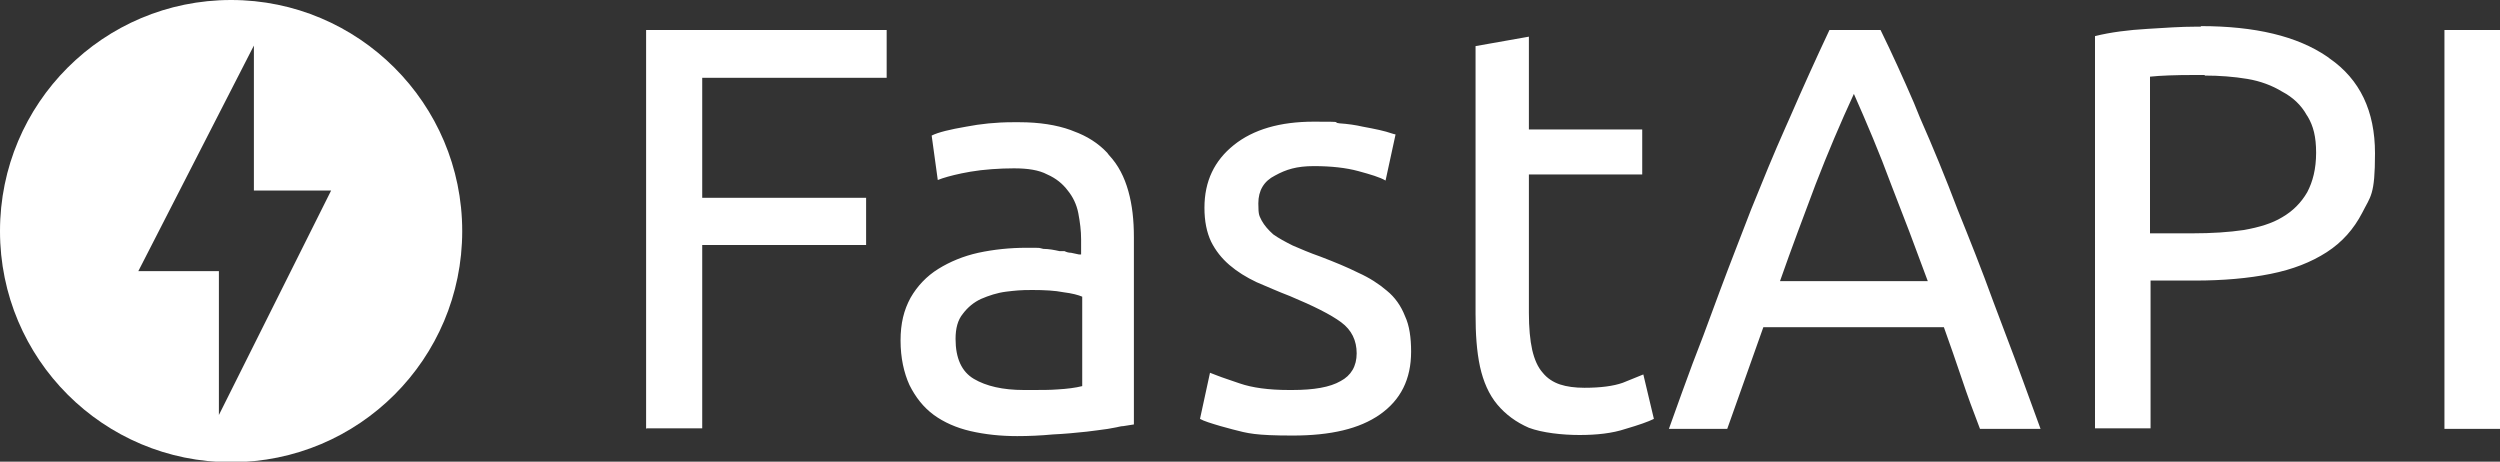
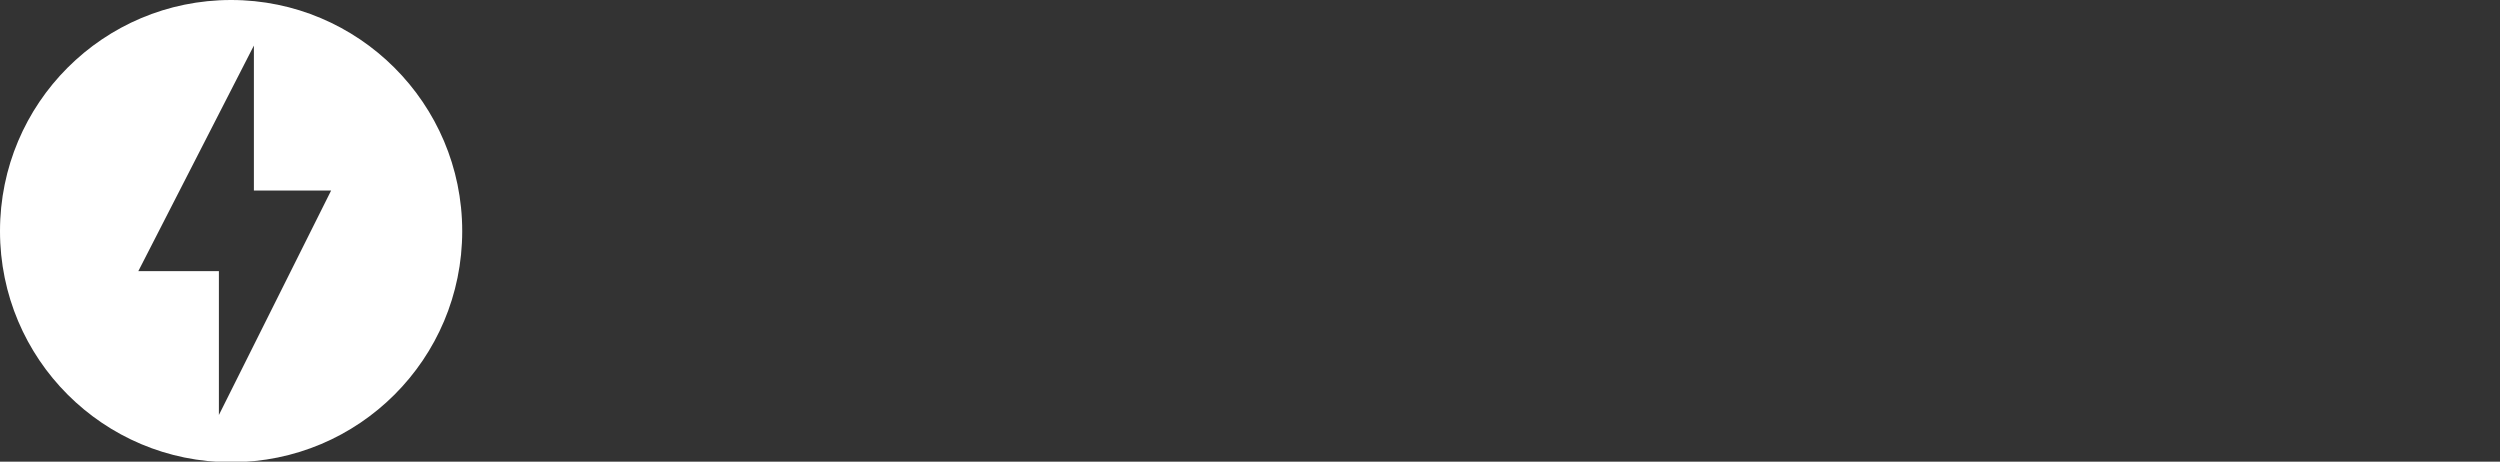
<svg xmlns="http://www.w3.org/2000/svg" id="Layer_1" data-name="Layer 1" version="1.1" viewBox="0 0 450 83.1">
  <rect x="0" y="0" width="450" height="83.1" fill="#333333" stroke="none" />
  <defs>
    <style>
      .cls-1 {
        isolation: isolate;
        opacity: 1;
      }

      .cls-1, .cls-2 {
        fill: #ffffff;
        stroke-width: 0px;
      }
    </style>
  </defs>
  <path class="cls-1" d="M41.6,0C18.6,0,0,18.6,0,41.6s18.6,41.6,41.6,41.6,41.6-18.6,41.6-41.6S64.5,0,41.6,0ZM39.4,74.9v-26.1h-14.5L45.7,8.2v26.1h13.9l-20.3,40.6Z" />
-   <path class="cls-2" d="M116.3,77.2V5.4h43.3v8.6h-33.2v21.6h29.5v8.5h-29.5v33h-10ZM184.3,70.2h1.5c1.7,0,3.2,0,4.5-.1,1.8-.1,3.3-.3,4.5-.6v-16.1c-.7-.3-1.8-.6-3.4-.8-1.5-.3-3.4-.4-5.6-.4s-3,.1-4.7.3c-1.6.2-3.1.7-4.5,1.3-1.3.6-2.4,1.5-3.3,2.7-.9,1.1-1.3,2.6-1.3,4.5,0,3.5,1.1,5.9,3.3,7.2,2.2,1.3,5.2,2,9,2ZM183.5,22c3.6,0,6.7.5,9.2,1.4l.5.2c2.5.9,4.5,2.2,6.1,3.9l.3.4c1.7,1.8,2.8,4,3.5,6.5.7,2.5,1,5.2,1,8.3v33.7l-1.9.3c-.5,0-1,.2-1.7.3l-1.1.2c-1.2.2-2.4.3-3.8.5-1.9.2-3.9.4-6.1.5-2.1.2-4.3.3-6.4.3-3,0-5.8-.3-8.4-.9s-4.8-1.6-6.6-2.9c-1.9-1.4-3.3-3.2-4.4-5.4-1-2.2-1.6-4.9-1.6-8s.6-5.5,1.8-7.7c1.2-2.1,2.9-3.9,5-5.2,2.1-1.3,4.5-2.3,7.2-2.9,2.8-.6,5.7-.9,8.7-.9s2,0,3,.2c1,0,2,.2,2.9.4h.9c.4.2.8.3,1.2.3l1.4.3c.2,0,.3,0,.4,0v-2.7c0-1.6-.2-3.1-.5-4.7-.3-1.6-1-3-1.9-4.1-.9-1.2-2.1-2.2-3.7-2.9-1.5-.8-3.5-1.1-6-1.1s-5.5.2-7.8.6l-1.6.3c-1.9.4-3.3.8-4.3,1.2l-1.1-8c1.2-.6,3.3-1.1,6.2-1.6,2.6-.5,5.4-.8,8.4-.8h1ZM232.6,70.2c3.9,0,6.8-.5,8.7-1.6,1.9-1,2.9-2.7,2.9-5s-.9-4.2-2.8-5.6-4.9-2.9-9.2-4.7c-2.1-.8-4.1-1.7-6-2.5-1.9-.9-3.5-1.9-4.9-3.1-1.4-1.2-2.5-2.6-3.3-4.2-.8-1.7-1.2-3.7-1.2-6.1,0-4.8,1.8-8.5,5.3-11.3,3.5-2.8,8.3-4.2,14.4-4.2s3,.1,4.6.3c1.5.1,2.9.3,4.2.6,1.1.2,2.1.4,3,.6l1.2.3c.7.2,1.2.4,1.7.5l-1.8,8.3c-1-.6-2.7-1.1-4.9-1.7-2.2-.6-4.9-.9-8-.9s-5,.6-7,1.7c-2,1-3,2.7-3,5s.2,2.2.6,3.1c.5.9,1.2,1.7,2.1,2.5,1,.7,2.1,1.3,3.5,2,1.4.6,3,1.3,5,2,2.6,1,4.8,1.9,6.8,2.9,2,.9,3.7,2,5.1,3.2,1.5,1.2,2.6,2.8,3.3,4.6.8,1.7,1.1,3.9,1.1,6.4,0,5-1.9,8.7-5.6,11.3-3.7,2.6-8.9,3.8-15.7,3.8s-8.1-.4-10.8-1.1l-2.2-.6c-1.7-.5-3-.9-3.7-1.3l1.8-8.3,1.3.5c1,.4,2.3.8,4,1.4,2.3.8,5.3,1.2,8.9,1.2h.7ZM275.2,23.3h20.4v8.1h-20.4v24.9c0,2.7.2,4.9.6,6.7.4,1.7,1,3.1,1.9,4.1.8,1,1.9,1.7,3.1,2.1,1.2.4,2.7.6,4.4.6,2.9,0,5.2-.3,6.9-.9l3.7-1.5,1.9,8c-1,.5-2.7,1.1-5.1,1.8-2.4.8-5.2,1.1-8.3,1.1s-6.7-.4-9.1-1.3c-2.3-1-4.2-2.4-5.7-4.2s-2.5-4.1-3.1-6.8c-.6-2.8-.8-5.9-.8-9.5V8.3l9.6-1.7v16.7h0ZM356.4,77.2c-1.2-3.1-2.3-6.1-3.3-9.1-1-3-2.1-6.1-3.2-9.2h-32.5l-6.5,18.3h-10.5l2.3-6.4c1.3-3.6,2.6-7.1,3.9-10.4l3-8.1c1.9-5.1,3.8-9.9,5.6-14.6,2.1-5.2,4.1-10.1,6.2-14.8l.8-1.8c2.3-5.3,4.7-10.6,7.1-15.7h9.2c2.1,4.3,4.1,8.7,6,13.1l1.1,2.7c2.3,5.2,4.6,10.8,6.8,16.6,2.1,5.2,4.3,10.7,6.4,16.5l2.3,6.1c2,5.2,4,10.8,6.2,16.8h-11ZM347,50.6c-2.2-6-4.4-11.8-6.6-17.4-2.1-5.7-4.4-11.1-6.7-16.3-2.4,5.2-4.7,10.6-6.9,16.3-2.1,5.6-4.3,11.4-6.4,17.4h26.7ZM396.1,4.7c9.8,0,17.4,1.8,22.8,5.5l.4.3c5.5,3.8,8.2,9.5,8.2,17.1s-.8,7.7-2.3,10.7c-1.5,2.9-3.6,5.3-6.4,7.1-2.8,1.8-6.1,3.1-10.1,3.9s-8.5,1.2-13.6,1.2h-8v26.6h-10V6.5c2.8-.7,6-1.1,9.4-1.3,3.2-.2,6.1-.4,8.8-.4h.9ZM396.9,13.5h-2c-3.3,0-6,.1-7.9.3v28.2h7.6c3.5,0,6.6-.2,9.3-.6,2.8-.5,5.1-1.2,6.9-2.3,1.9-1.1,3.4-2.6,4.5-4.5,1-1.9,1.6-4.2,1.6-7.1s-.5-4.8-1.5-6.5l-.2-.3c-1-1.8-2.5-3.2-4.4-4.2-1.8-1.1-3.9-1.9-6.3-2.3-2.4-.4-5-.6-7.7-.6ZM440,5.4h10v71.8h-10V5.4Z" />
</svg>